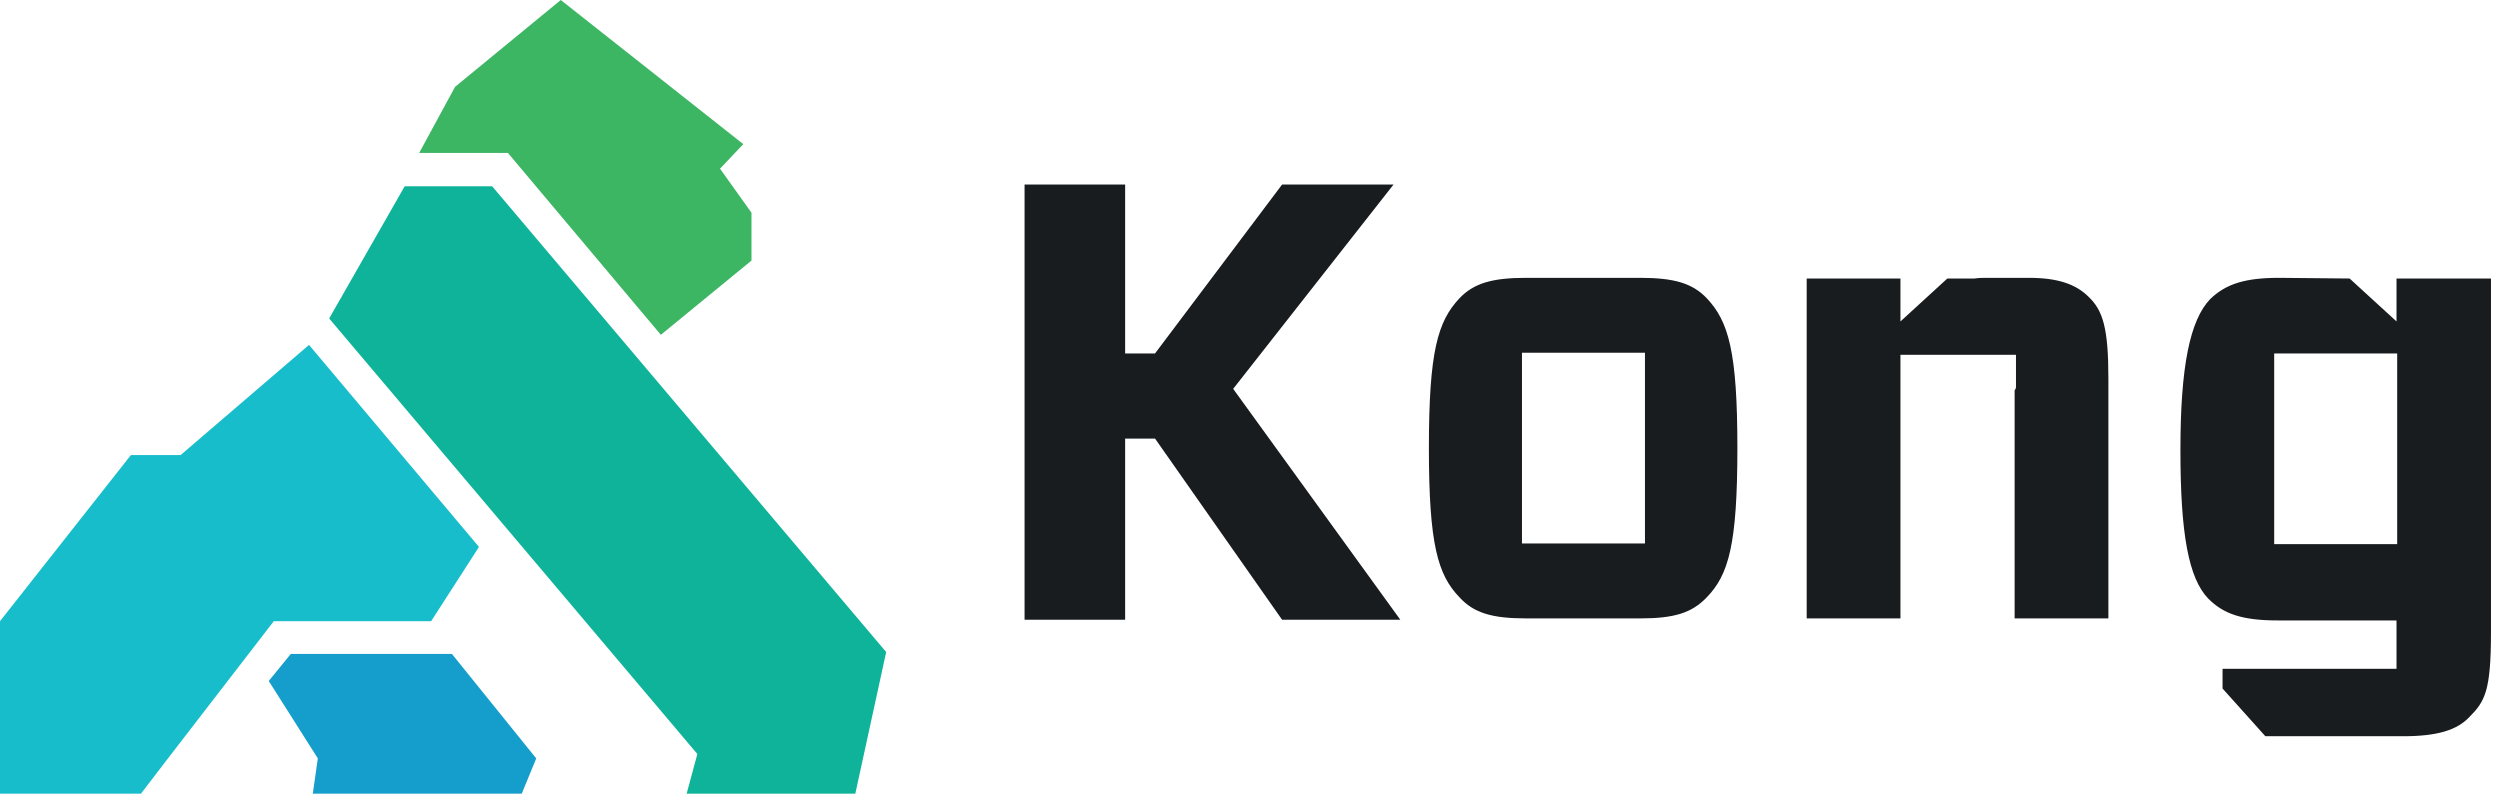
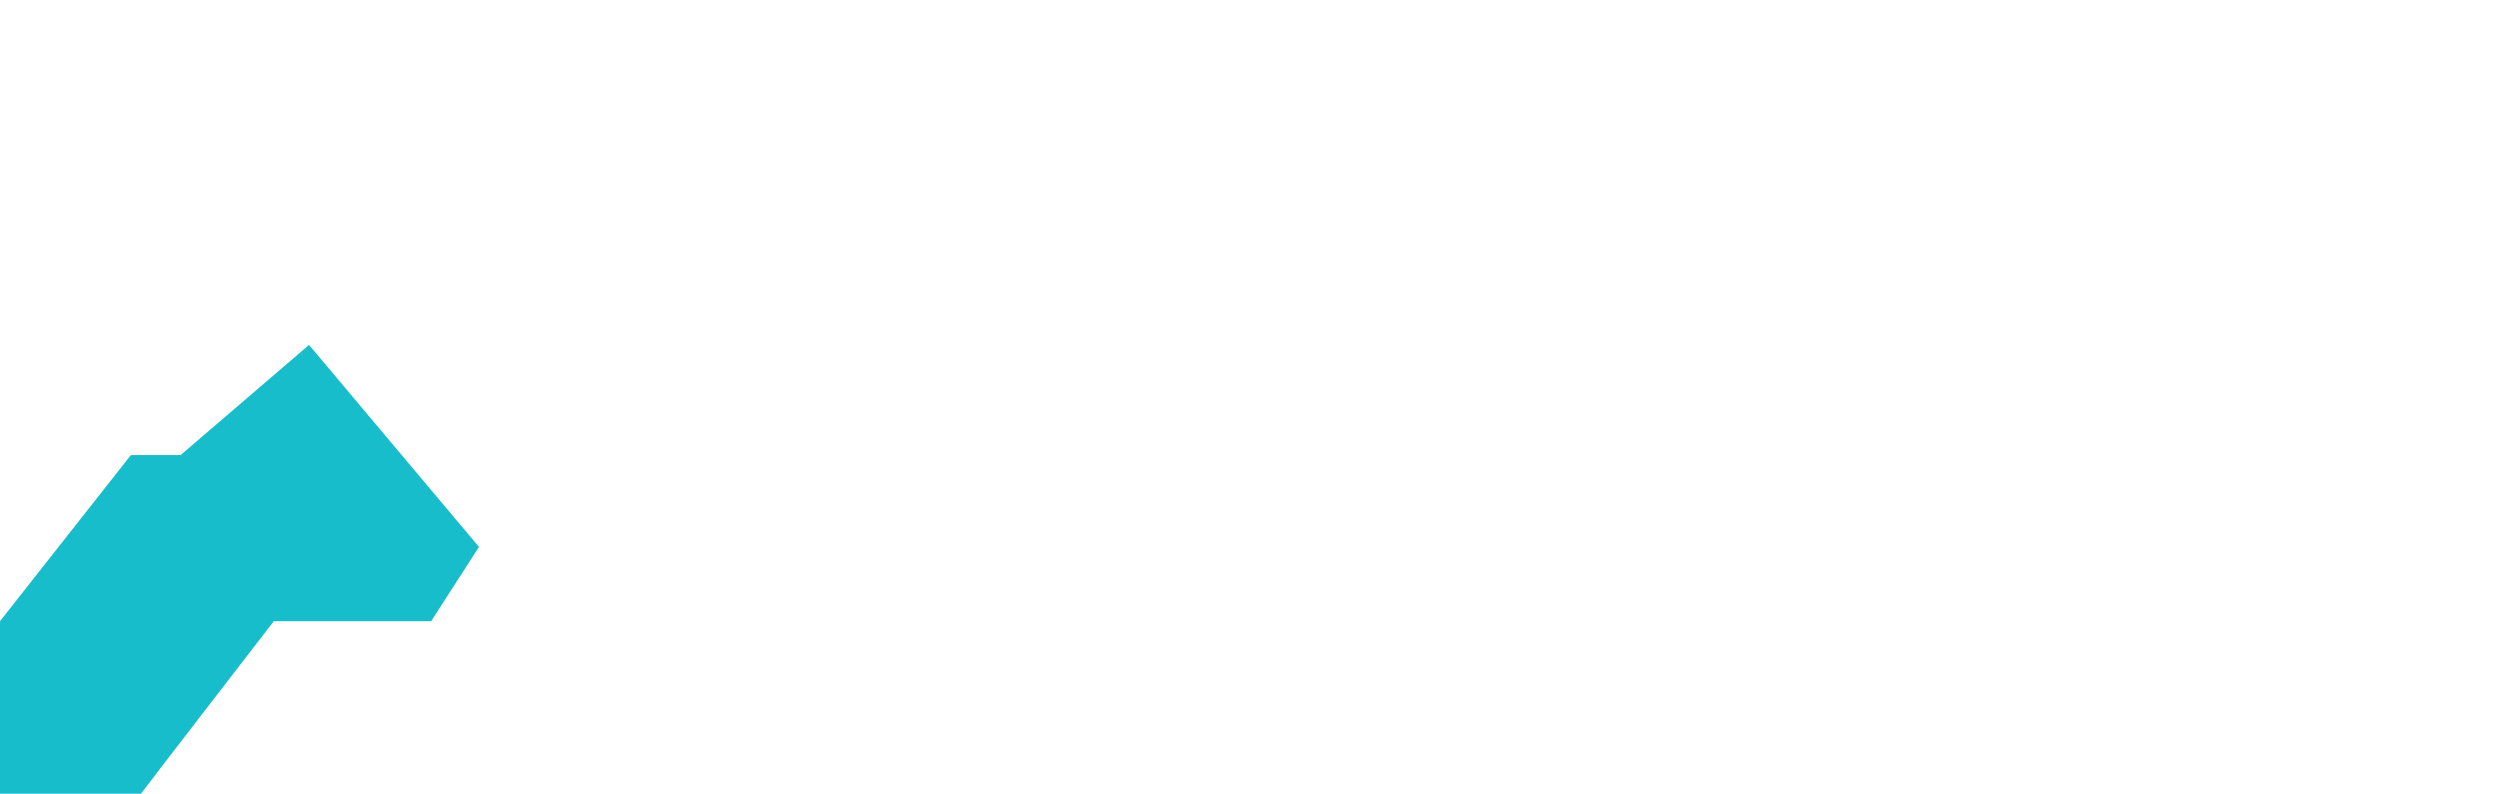
<svg xmlns="http://www.w3.org/2000/svg" width="126" height="40" viewBox="0 0 126 40" fill="none">
-   <path fill-rule="evenodd" clip-rule="evenodd" d="M114.619 27.425H120.818V17.813H114.619V27.425ZM120.784 14.037H125.545V31.888C125.545 34.841 125.236 35.356 124.449 36.145C123.832 36.797 122.839 37.106 121.127 37.106H114.174L112.017 34.703V33.708H120.784V31.27H114.791C112.976 31.27 112.051 30.927 111.298 30.172C110.304 29.142 109.893 26.911 109.893 22.688C109.893 18.466 110.373 16.131 111.4 15.067C112.188 14.312 113.147 14.003 114.859 14.003L118.421 14.037L120.784 16.2V14.037V14.037ZM64.618 9.3H70.235L62.152 19.598L70.577 31.236H64.618L58.214 22.104H56.707V31.236H51.638V9.3H56.707V17.813H58.214L64.618 9.3ZM101.605 19.461V19.461V17.882H99.893C99.859 17.882 99.859 17.882 99.824 17.882H98.489C98.454 17.882 98.454 17.882 98.42 17.882H95.783V19.461V19.461V31.167H91.057V14.037H94.174V14.037H95.783V14.346V16.2L98.146 14.037H99.516C99.722 14.003 99.961 14.003 100.201 14.003H102.256C103.694 14.003 104.619 14.312 105.27 14.964C105.989 15.651 106.263 16.543 106.263 19.084V31.167H101.537V19.667C101.605 19.598 101.605 19.53 101.605 19.461ZM76.707 27.391H82.906V17.779H76.707V27.391ZM76.913 31.167C75.201 31.167 74.276 30.893 73.557 30.103C72.461 28.97 72.016 27.425 72.016 22.585C72.016 17.71 72.461 16.2 73.557 15.033C74.276 14.277 75.201 14.003 76.913 14.003H82.667C84.379 14.003 85.304 14.277 86.023 15.033C87.119 16.2 87.564 17.71 87.564 22.585C87.564 27.46 87.119 28.97 86.023 30.103C85.269 30.893 84.379 31.167 82.667 31.167H76.913V31.167Z" fill="#181C1F" />
-   <path fill-rule="evenodd" clip-rule="evenodd" d="M13.545 34.322L14.655 32.958H22.776L27.026 38.224L26.297 40H15.765L16.019 38.224L13.545 34.322Z" fill="#159ECB" />
-   <path fill-rule="evenodd" clip-rule="evenodd" d="M16.59 16.051L20.396 9.389H24.805L44.663 32.863L43.108 40H34.607L35.147 38.002L16.59 16.051Z" fill="#0EB399" />
-   <path fill-rule="evenodd" clip-rule="evenodd" d="M21.126 7.708L22.934 4.377L28.263 0L37.462 7.264L36.289 8.501L37.875 10.722V13.132L33.307 16.875L25.599 7.708H21.126Z" fill="#3DB664" />
  <path fill-rule="evenodd" clip-rule="evenodd" d="M6.598 22.934H9.104L15.575 17.383L24.14 27.565L21.729 31.308H13.799L8.343 38.382L7.105 40H0V31.308L6.598 22.934Z" fill="#17BDCB" />
</svg>